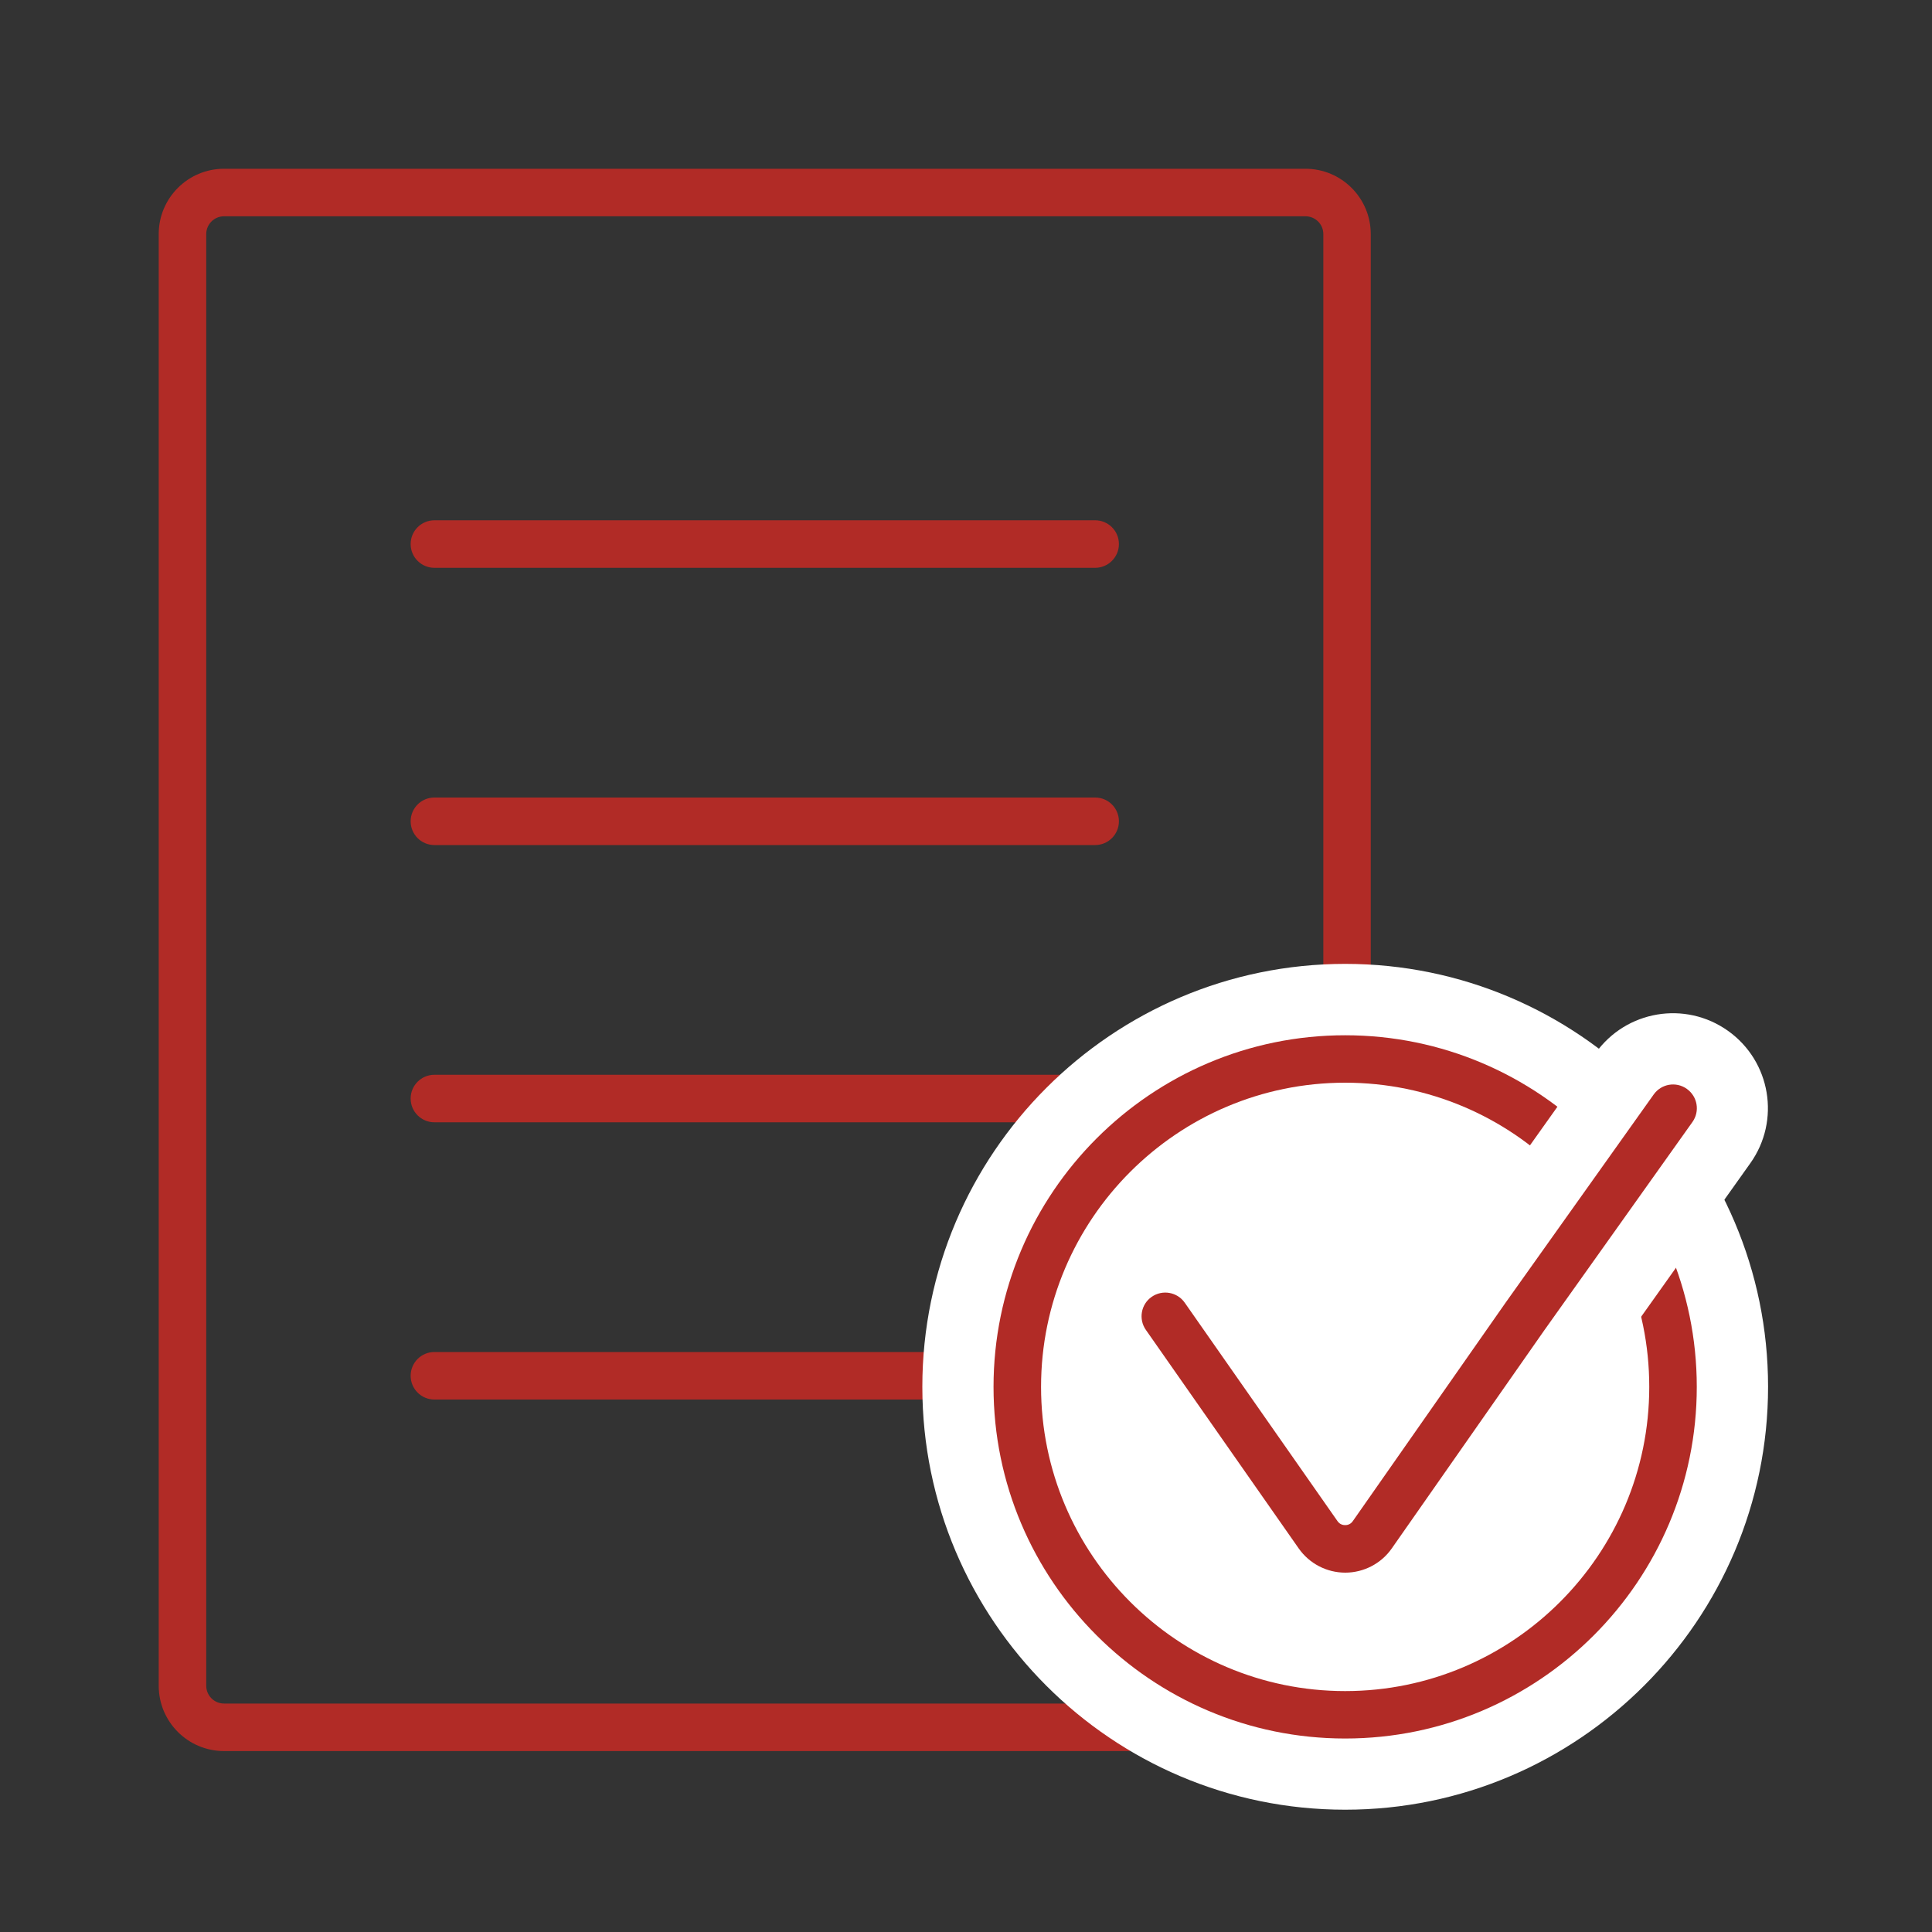
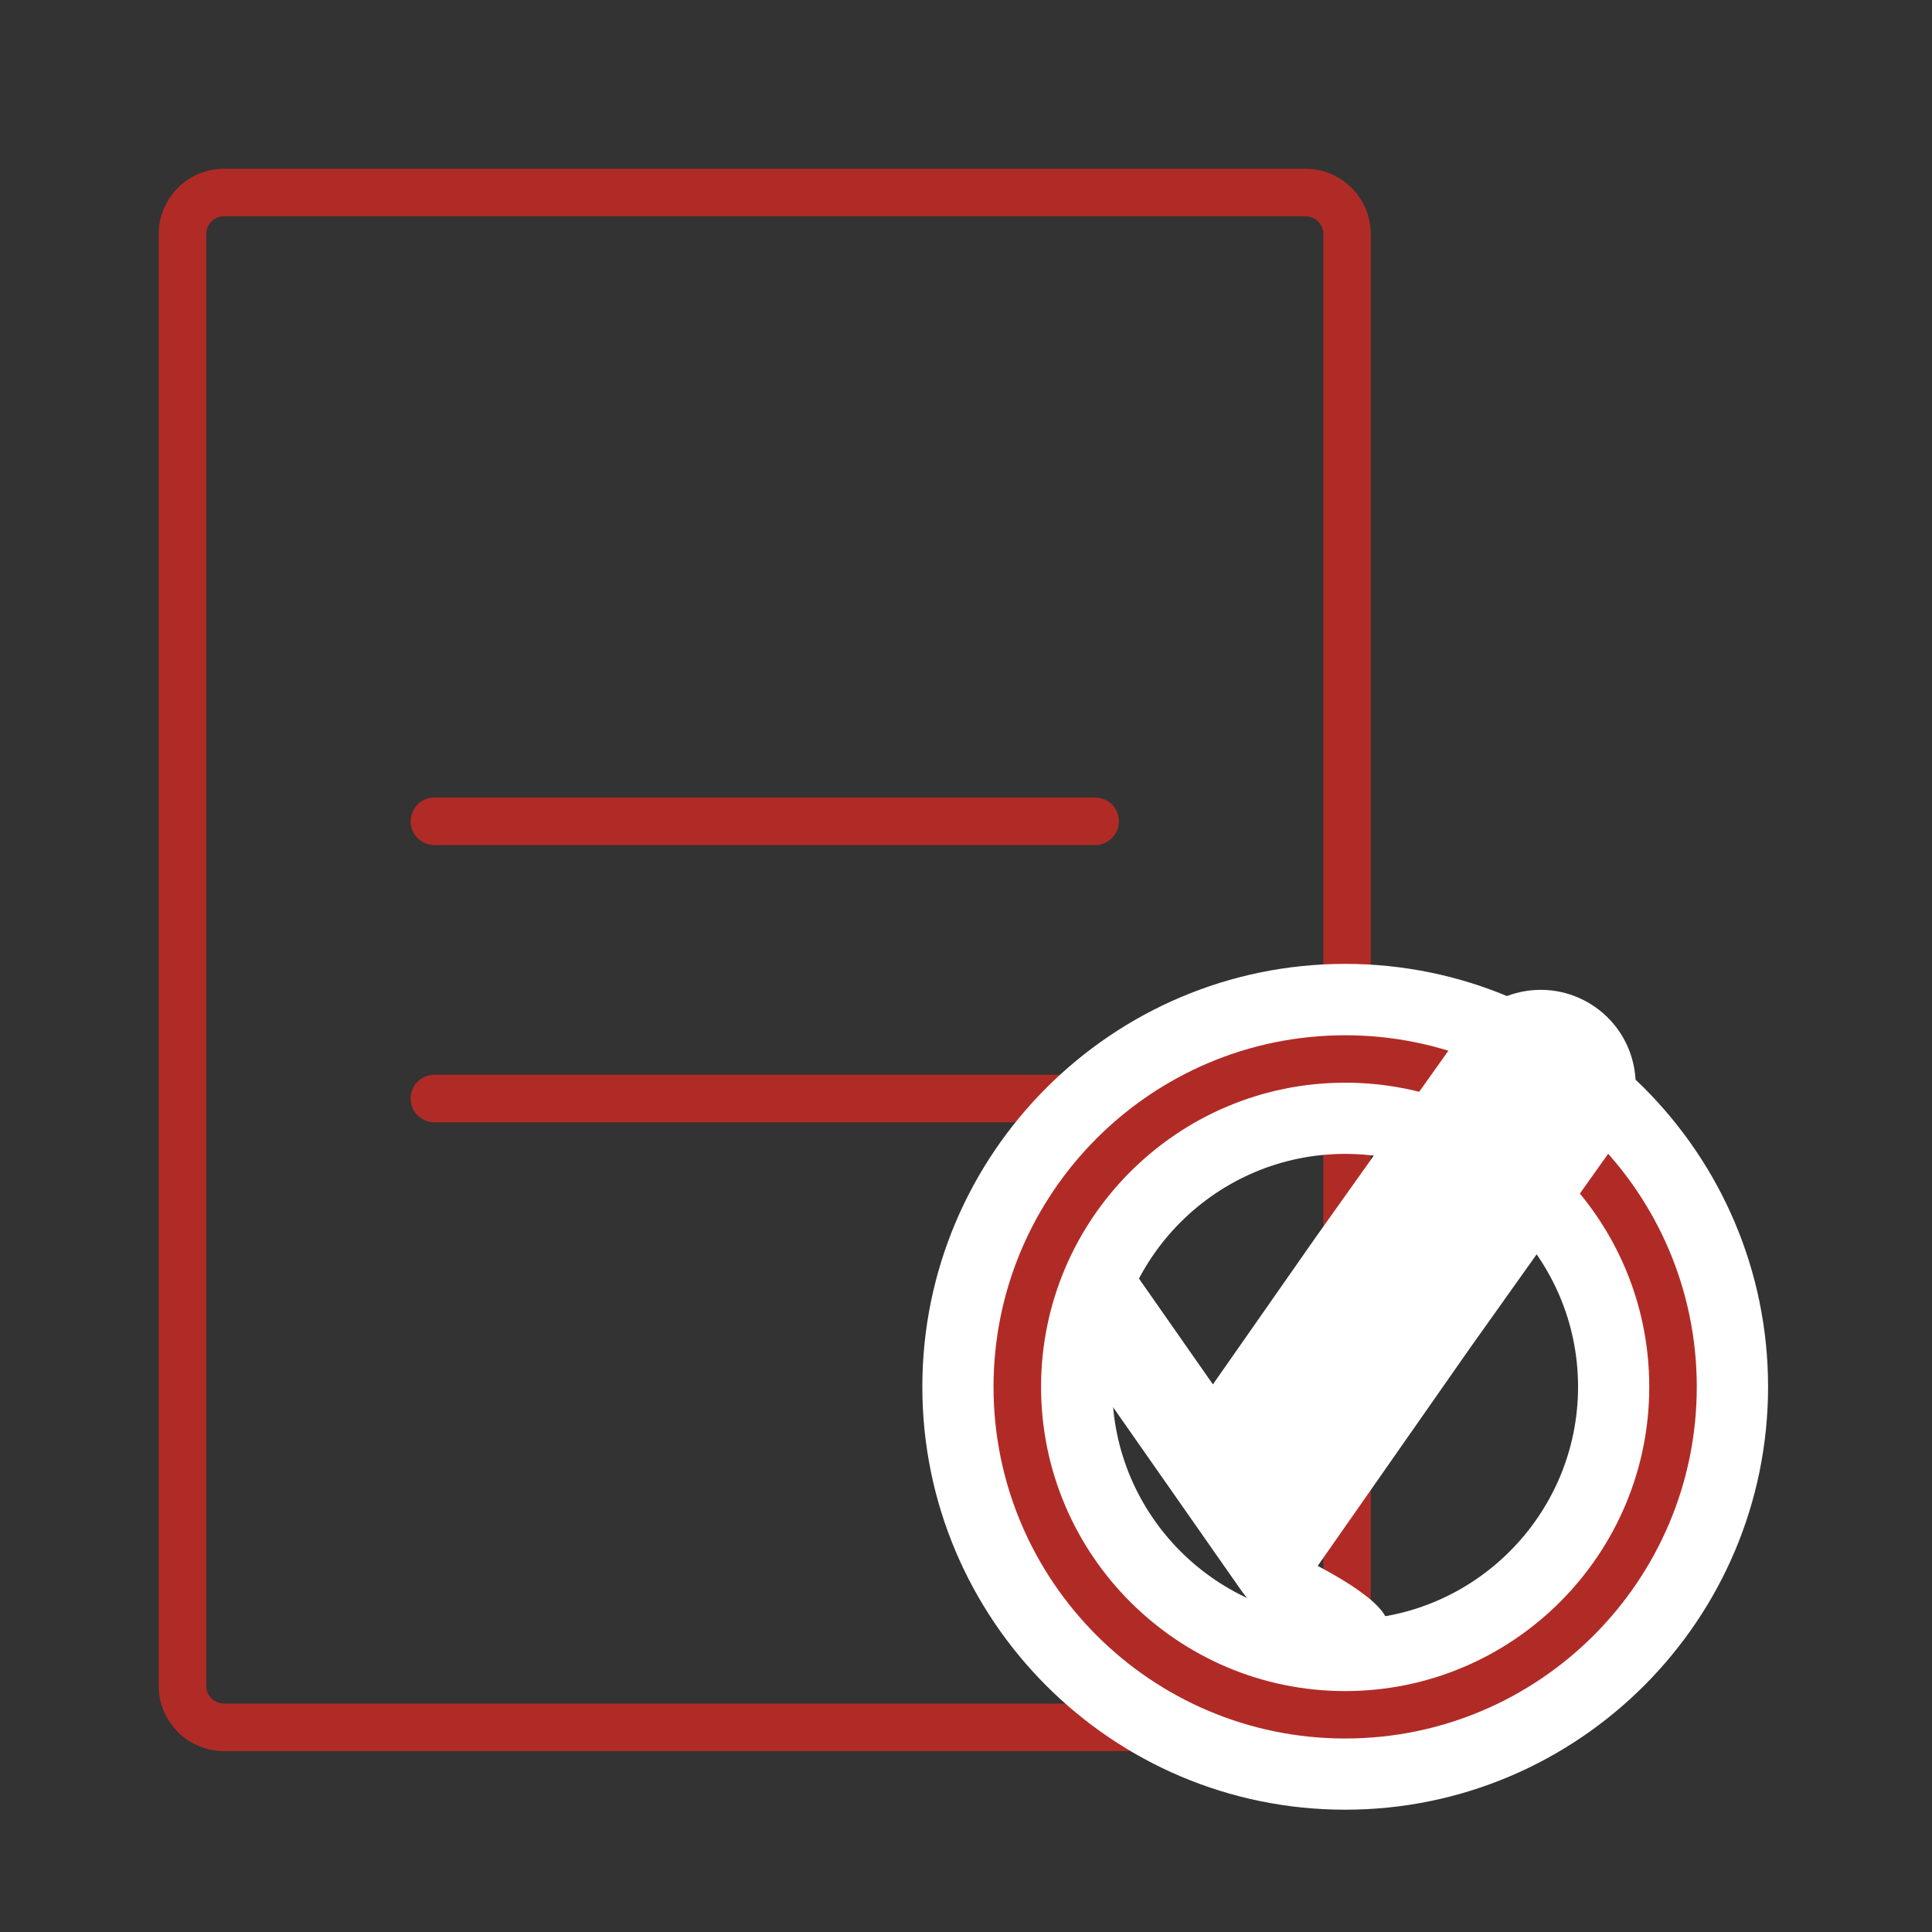
<svg xmlns="http://www.w3.org/2000/svg" version="1.1" id="Layer_1" x="0px" y="0px" viewBox="0 0 200 200" style="enable-background:new 0 0 200 200;" xml:space="preserve">
  <rect x="0" y="0" width="200" height="200" fill="#333333" stroke="none" />
  <style type="text/css">
	.st0{fill:#B12B26;}
	.st1{fill:#FFFFFF;}
	.st2{fill:#B12B26;stroke:#010101;stroke-width:2.498;stroke-linecap:round;stroke-linejoin:round;stroke-miterlimit:10;}
	.st3{fill:#010101;}
</style>
  <g>
    <g>
      <g>
        <path class="st0" d="M135.13,181.27H23.19c-3.73,0-6.76-3.03-6.76-6.76V24.23c0-3.73,3.03-6.76,6.76-6.76h111.95     c3.73,0,6.76,3.03,6.76,6.76V174.5C141.9,178.23,138.86,181.27,135.13,181.27z M23.19,22.39c-1.02,0-1.84,0.83-1.84,1.84v150.28     c0,1.02,0.83,1.84,1.84,1.84h111.94c1.02,0,1.86-0.83,1.86-1.86V24.23c0-1.02-0.83-1.84-1.85-1.84H23.19z" />
        <g>
-           <path class="st0" d="M113.37,58.78h-68.4c-1.36,0-2.46-1.1-2.46-2.46s1.1-2.46,2.46-2.46h68.4c1.36,0,2.46,1.1,2.46,2.46      S114.72,58.78,113.37,58.78z" />
          <path class="st0" d="M113.37,87.48h-68.4c-1.36,0-2.46-1.1-2.46-2.46s1.1-2.46,2.46-2.46h68.4c1.36,0,2.46,1.1,2.46,2.46      S114.72,87.48,113.37,87.48z" />
          <path class="st0" d="M113.37,116.18h-68.4c-1.36,0-2.46-1.1-2.46-2.46c0-1.36,1.1-2.46,2.46-2.46h68.4      c1.36,0,2.46,1.1,2.46,2.46C115.82,115.08,114.72,116.18,113.37,116.18z" />
-           <path class="st0" d="M113.37,144.88h-68.4c-1.36,0-2.46-1.1-2.46-2.46c0-1.36,1.1-2.46,2.46-2.46h68.4      c1.36,0,2.46,1.1,2.46,2.46C115.82,143.78,114.72,144.88,113.37,144.88z" />
        </g>
      </g>
      <g>
        <g>
          <g>
            <g>
              <g>
                <g>
                  <g>
-                     <path class="st1" d="M173.2,143.57c0,18.75-15.2,33.94-33.94,33.94c-18.75,0-33.94-15.2-33.94-33.94           c0-18.75,15.2-33.94,33.94-33.94C158,109.62,173.2,124.82,173.2,143.57z" />
                    <path class="st1" d="M139.25,187.34c-24.14,0-43.77-19.64-43.77-43.78s19.64-43.78,43.77-43.78s43.78,19.64,43.78,43.78           S163.39,187.34,139.25,187.34z M139.25,119.45c-13.29,0-24.11,10.82-24.11,24.11c0,13.29,10.82,24.11,24.11,24.11           c13.29,0,24.11-10.82,24.11-24.11C163.36,130.27,152.55,119.45,139.25,119.45z" />
                  </g>
                </g>
              </g>
            </g>
          </g>
        </g>
        <g>
          <g>
            <g>
              <g>
                <g>
                  <path class="st0" d="M139.25,179.97c-20.07,0-36.4-16.33-36.4-36.4s16.33-36.4,36.4-36.4s36.4,16.33,36.4,36.4          S159.33,179.97,139.25,179.97z M139.25,112.08c-17.36,0-31.48,14.12-31.48,31.49c0,17.36,14.12,31.49,31.48,31.49          c17.36,0,31.48-14.12,31.48-31.49C170.74,126.2,156.62,112.08,139.25,112.08z" />
                </g>
              </g>
            </g>
          </g>
        </g>
-         <path class="st1" d="M139.26,170.17c-4.32,0-8.39-2.12-10.86-5.66l-15.82-22.62c-3.11-4.45-2.03-10.58,2.42-13.69     c4.45-3.11,10.58-2.03,13.69,2.42l10.56,15.11l10.56-15.11l15.36-21.6c3.15-4.42,9.28-5.46,13.71-2.31     c4.43,3.15,5.46,9.29,2.31,13.71l-15.32,21.54l-15.77,22.56C147.64,168.06,143.58,170.17,139.26,170.17z" />
-         <path class="st0" d="M139.26,162.8c-1.92,0-3.72-0.94-4.82-2.51l-15.82-22.62c-0.78-1.11-0.51-2.65,0.6-3.42     c1.12-0.78,2.65-0.5,3.42,0.6l15.82,22.62c0.25,0.36,0.6,0.41,0.79,0.41c0.19,0,0.54-0.05,0.79-0.41l15.82-22.62l15.33-21.55     c0.79-1.11,2.32-1.37,3.43-0.58c1.11,0.79,1.37,2.32,0.58,3.43l-15.32,21.54l-15.81,22.61     C142.98,161.86,141.17,162.8,139.26,162.8z" />
+         <path class="st1" d="M139.26,170.17c-4.32,0-8.39-2.12-10.86-5.66l-15.82-22.62c-3.11-4.45-2.03-10.58,2.42-13.69     l10.56,15.11l10.56-15.11l15.36-21.6c3.15-4.42,9.28-5.46,13.71-2.31     c4.43,3.15,5.46,9.29,2.31,13.71l-15.32,21.54l-15.77,22.56C147.64,168.06,143.58,170.17,139.26,170.17z" />
      </g>
    </g>
  </g>
</svg>